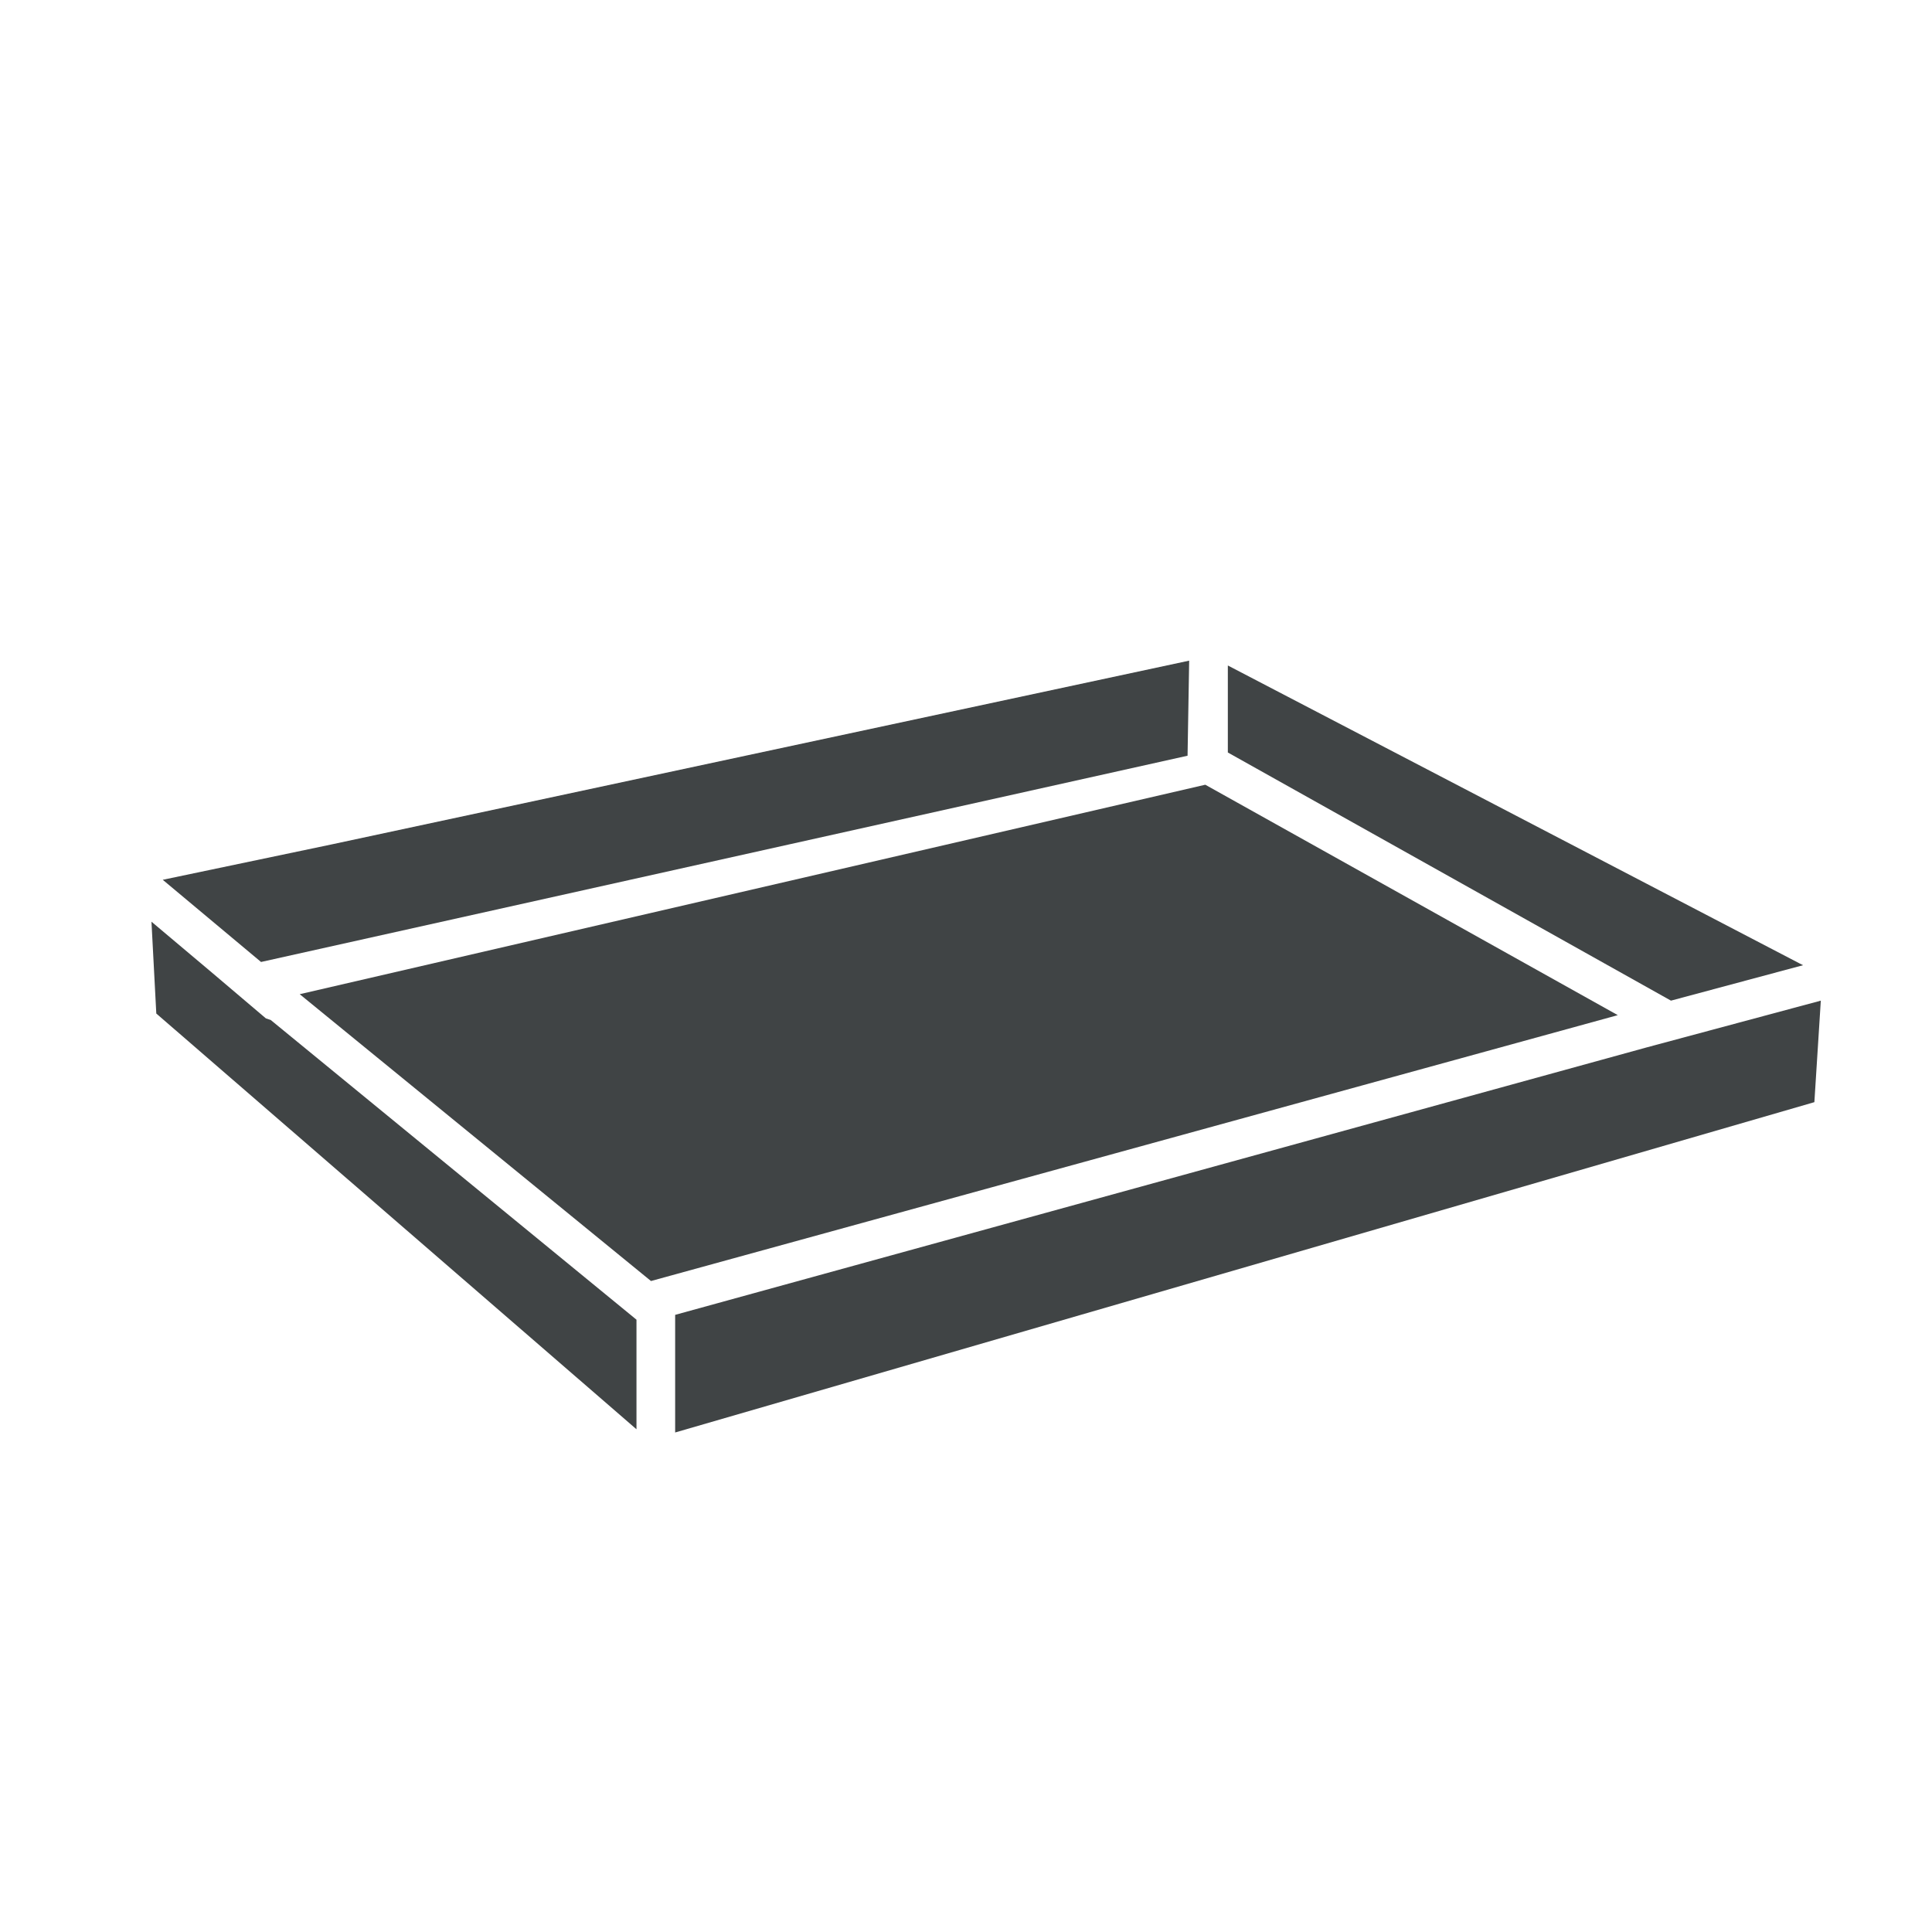
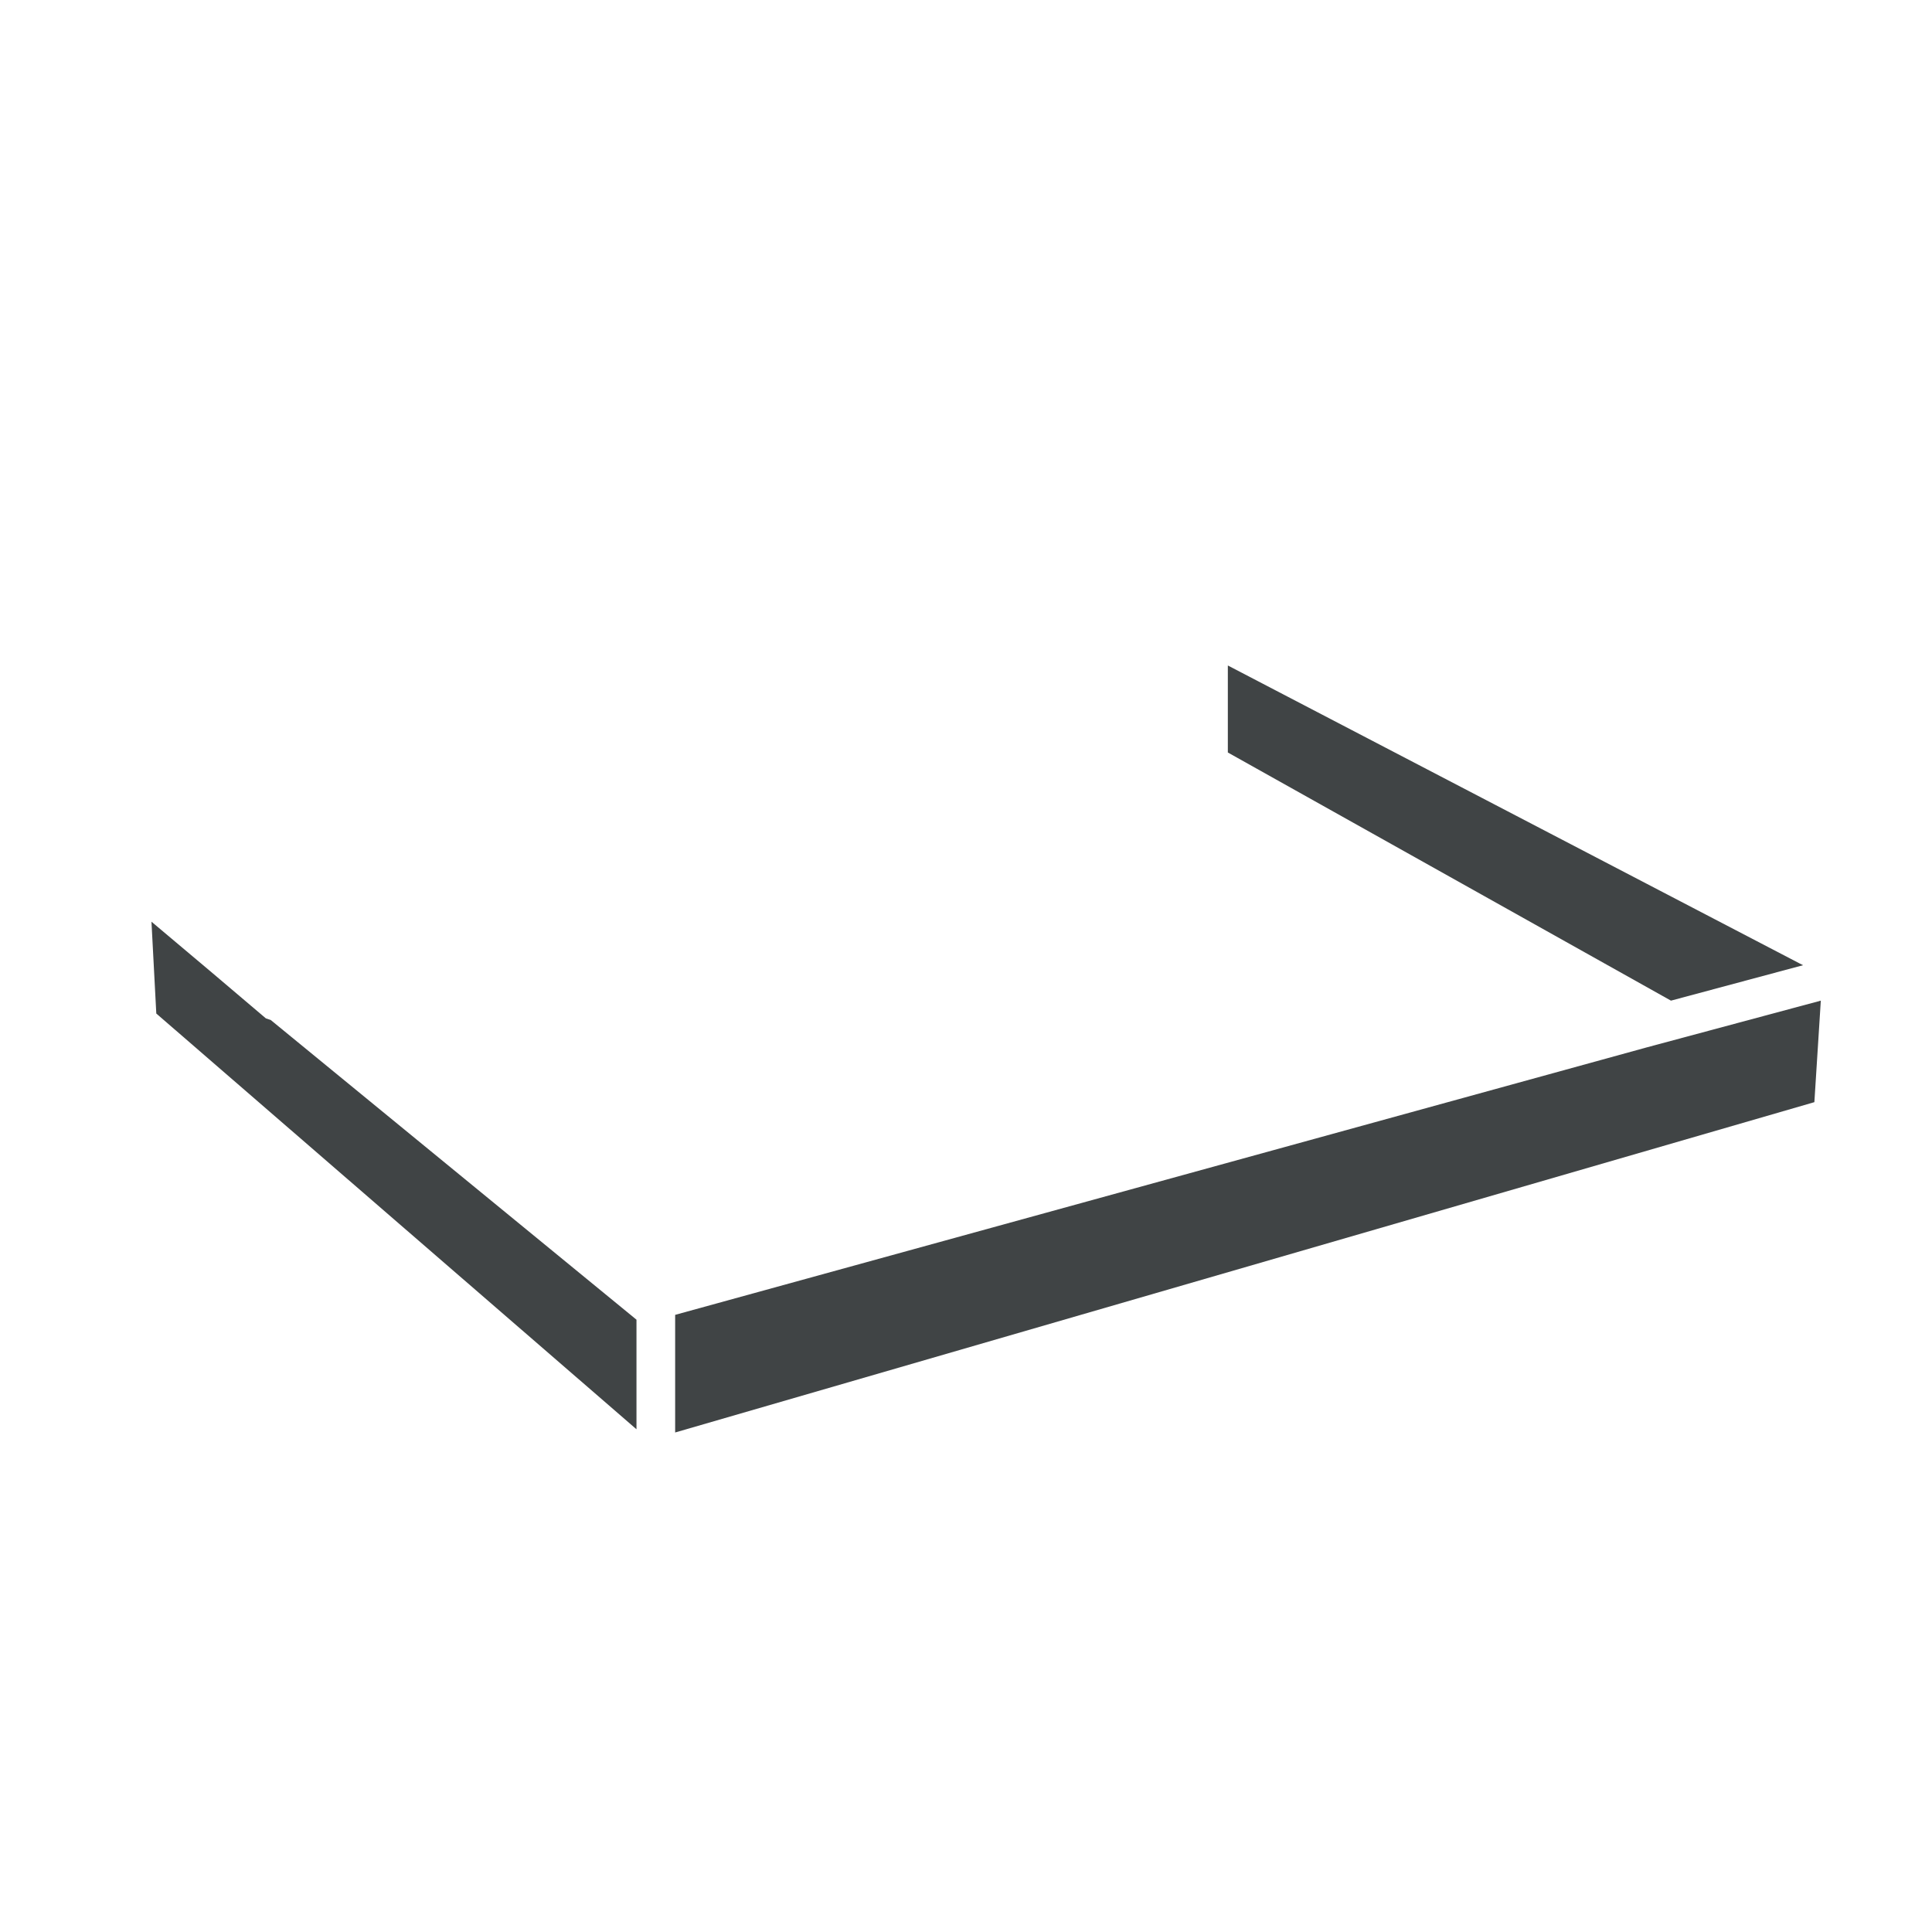
<svg xmlns="http://www.w3.org/2000/svg" id="Layer_2" data-name="Layer 2" version="1.1" viewBox="0 0 119.9 119.9">
  <defs>
    <style>
      .cls-1 {
        fill: #404445;
        stroke-width: 0px;
      }
    </style>
  </defs>
  <polygon class="cls-1" points="41.9 81.6 41.9 88.9 112.6 68.4 113 62.1 102.2 65 41.9 81.6" />
  <polygon class="cls-1" points="16.8 63.3 16.5 63.2 13.2 60.4 13.2 60.4 9.4 57.2 9.7 62.9 39.5 88.7 39.5 81.9 16.8 63.3 16.8 63.3" />
-   <polygon class="cls-1" points="73.7 46.9 73.8 41 20.6 52.4 10.1 54.6 16.2 59.7 73.7 46.9" />
  <polygon class="cls-1" points="111.9 59.9 111.7 59.8 76.2 41.3 76.2 46.7 103.7 62.1 111.9 59.9" />
-   <polygon class="cls-1" points="40.4 79.5 100.4 63 74.8 48.7 18.6 61.7 40.4 79.5" />
</svg>